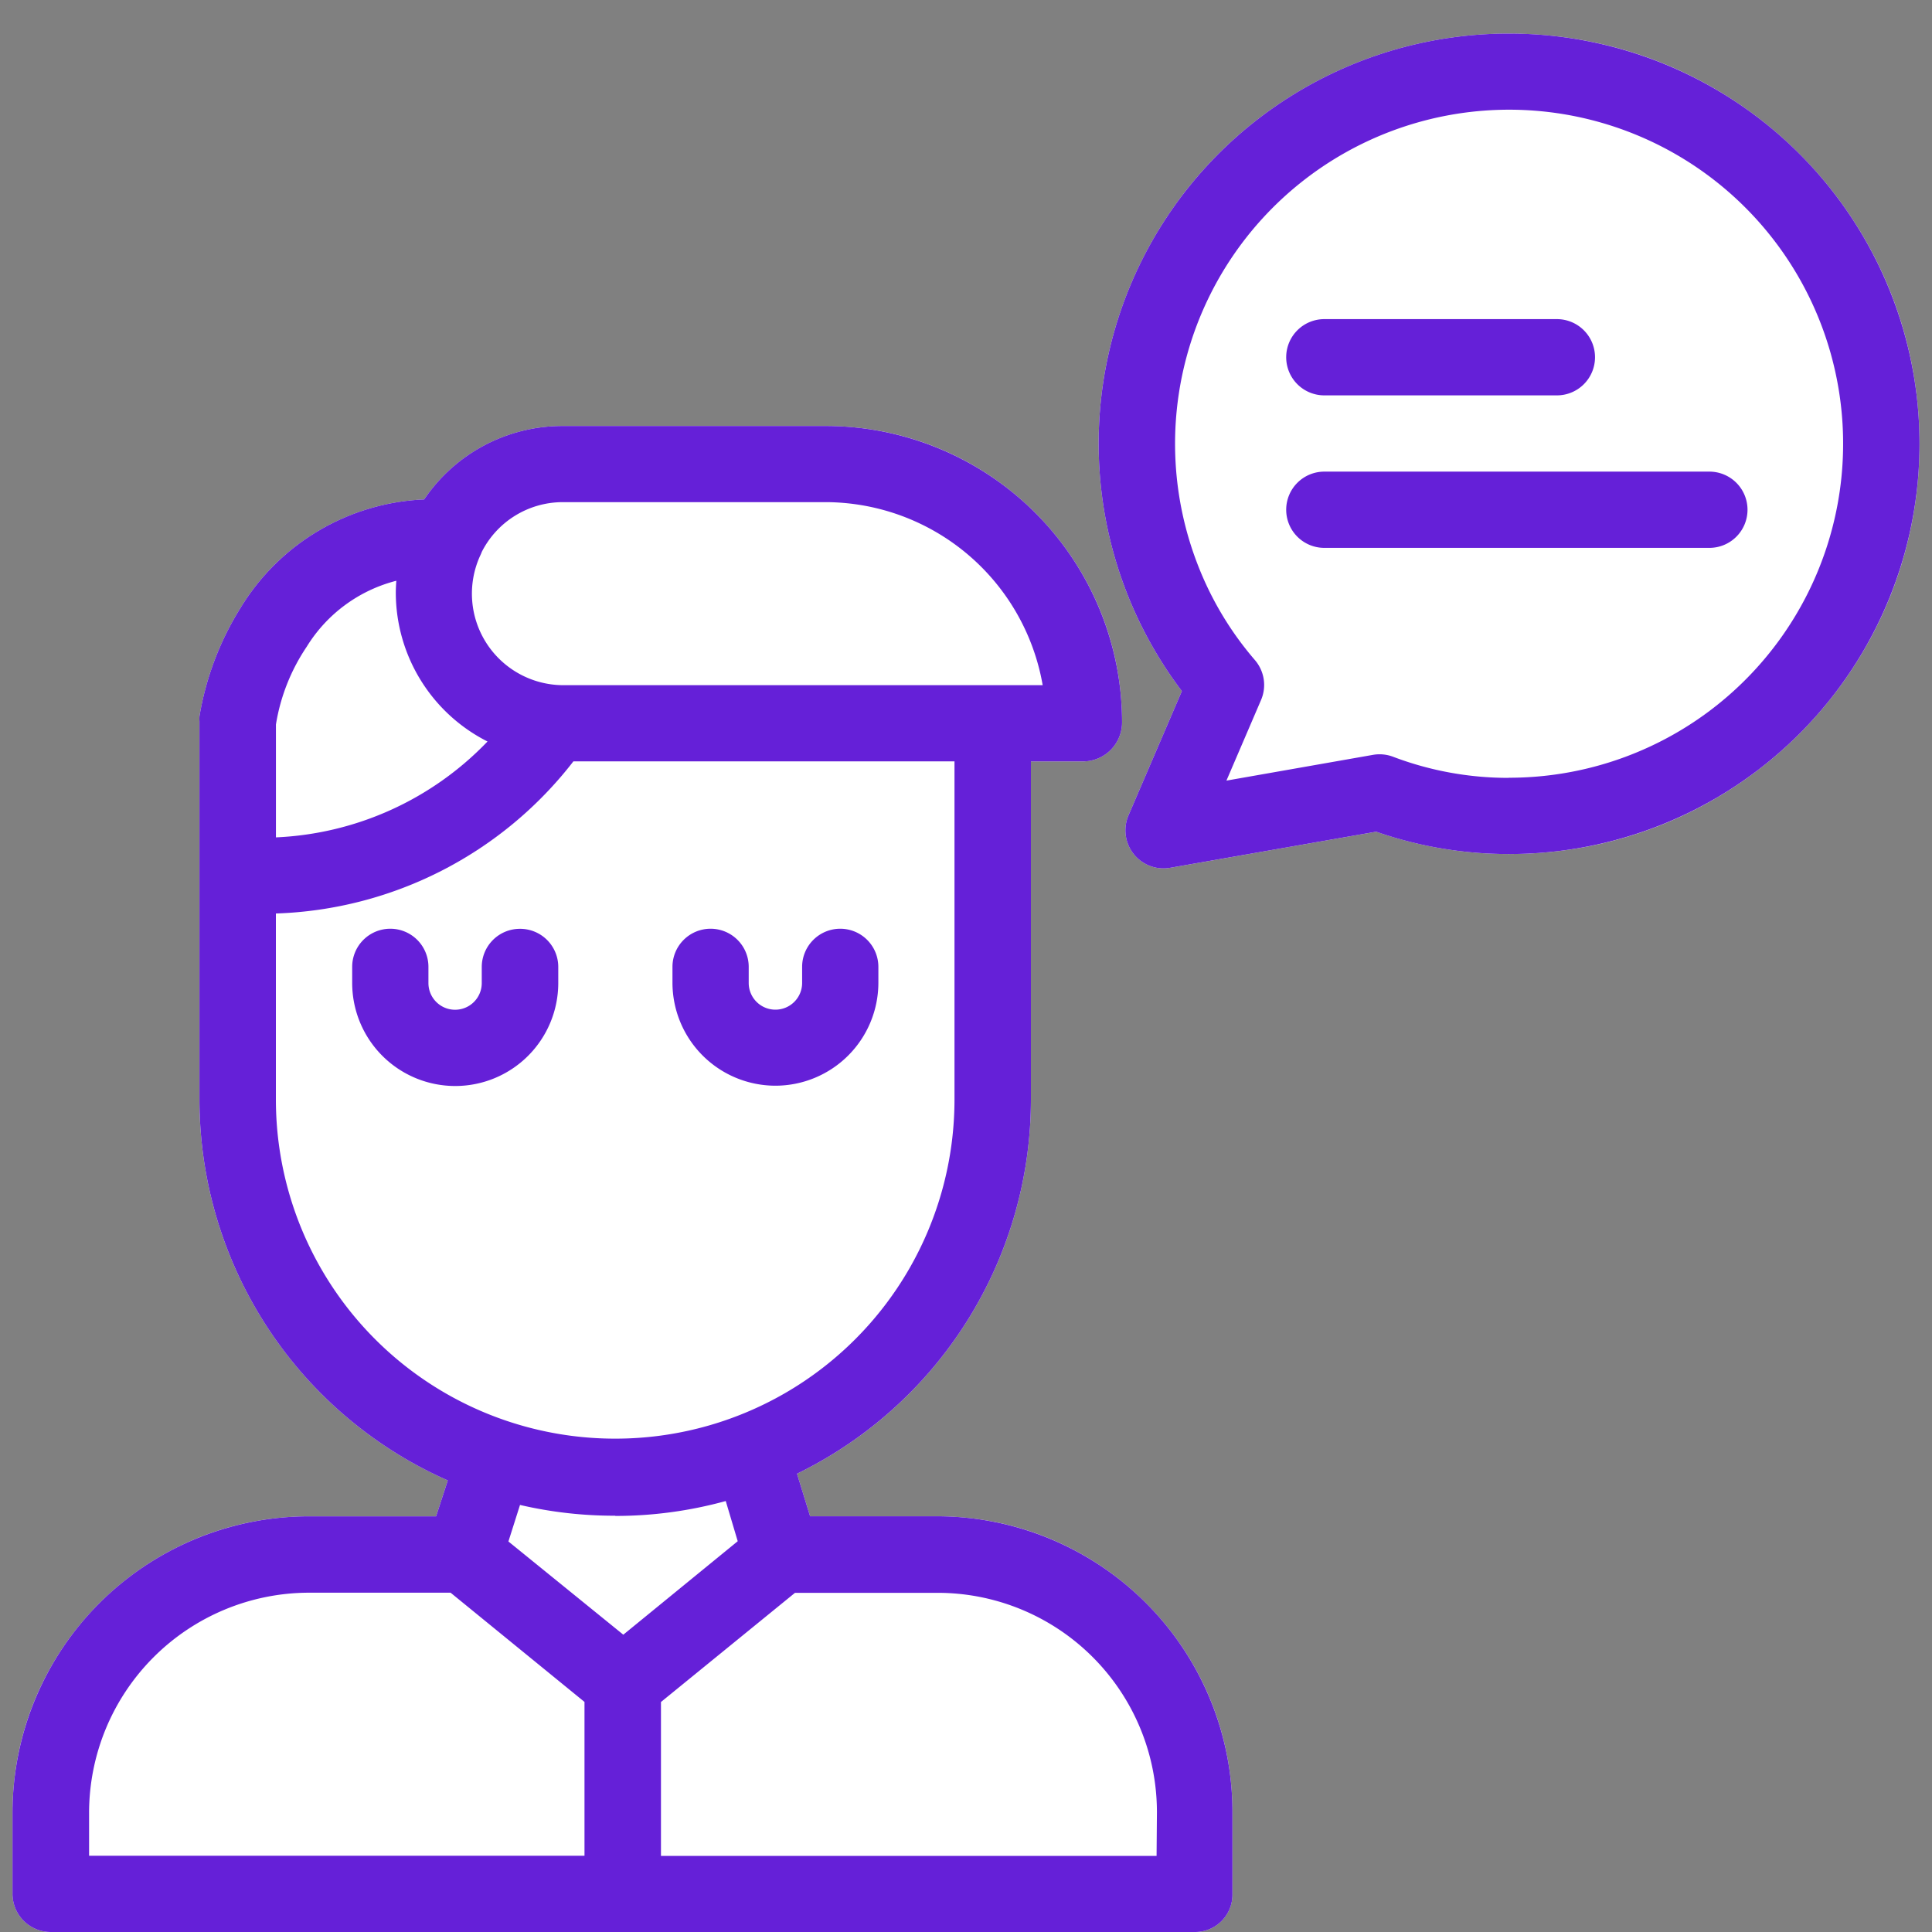
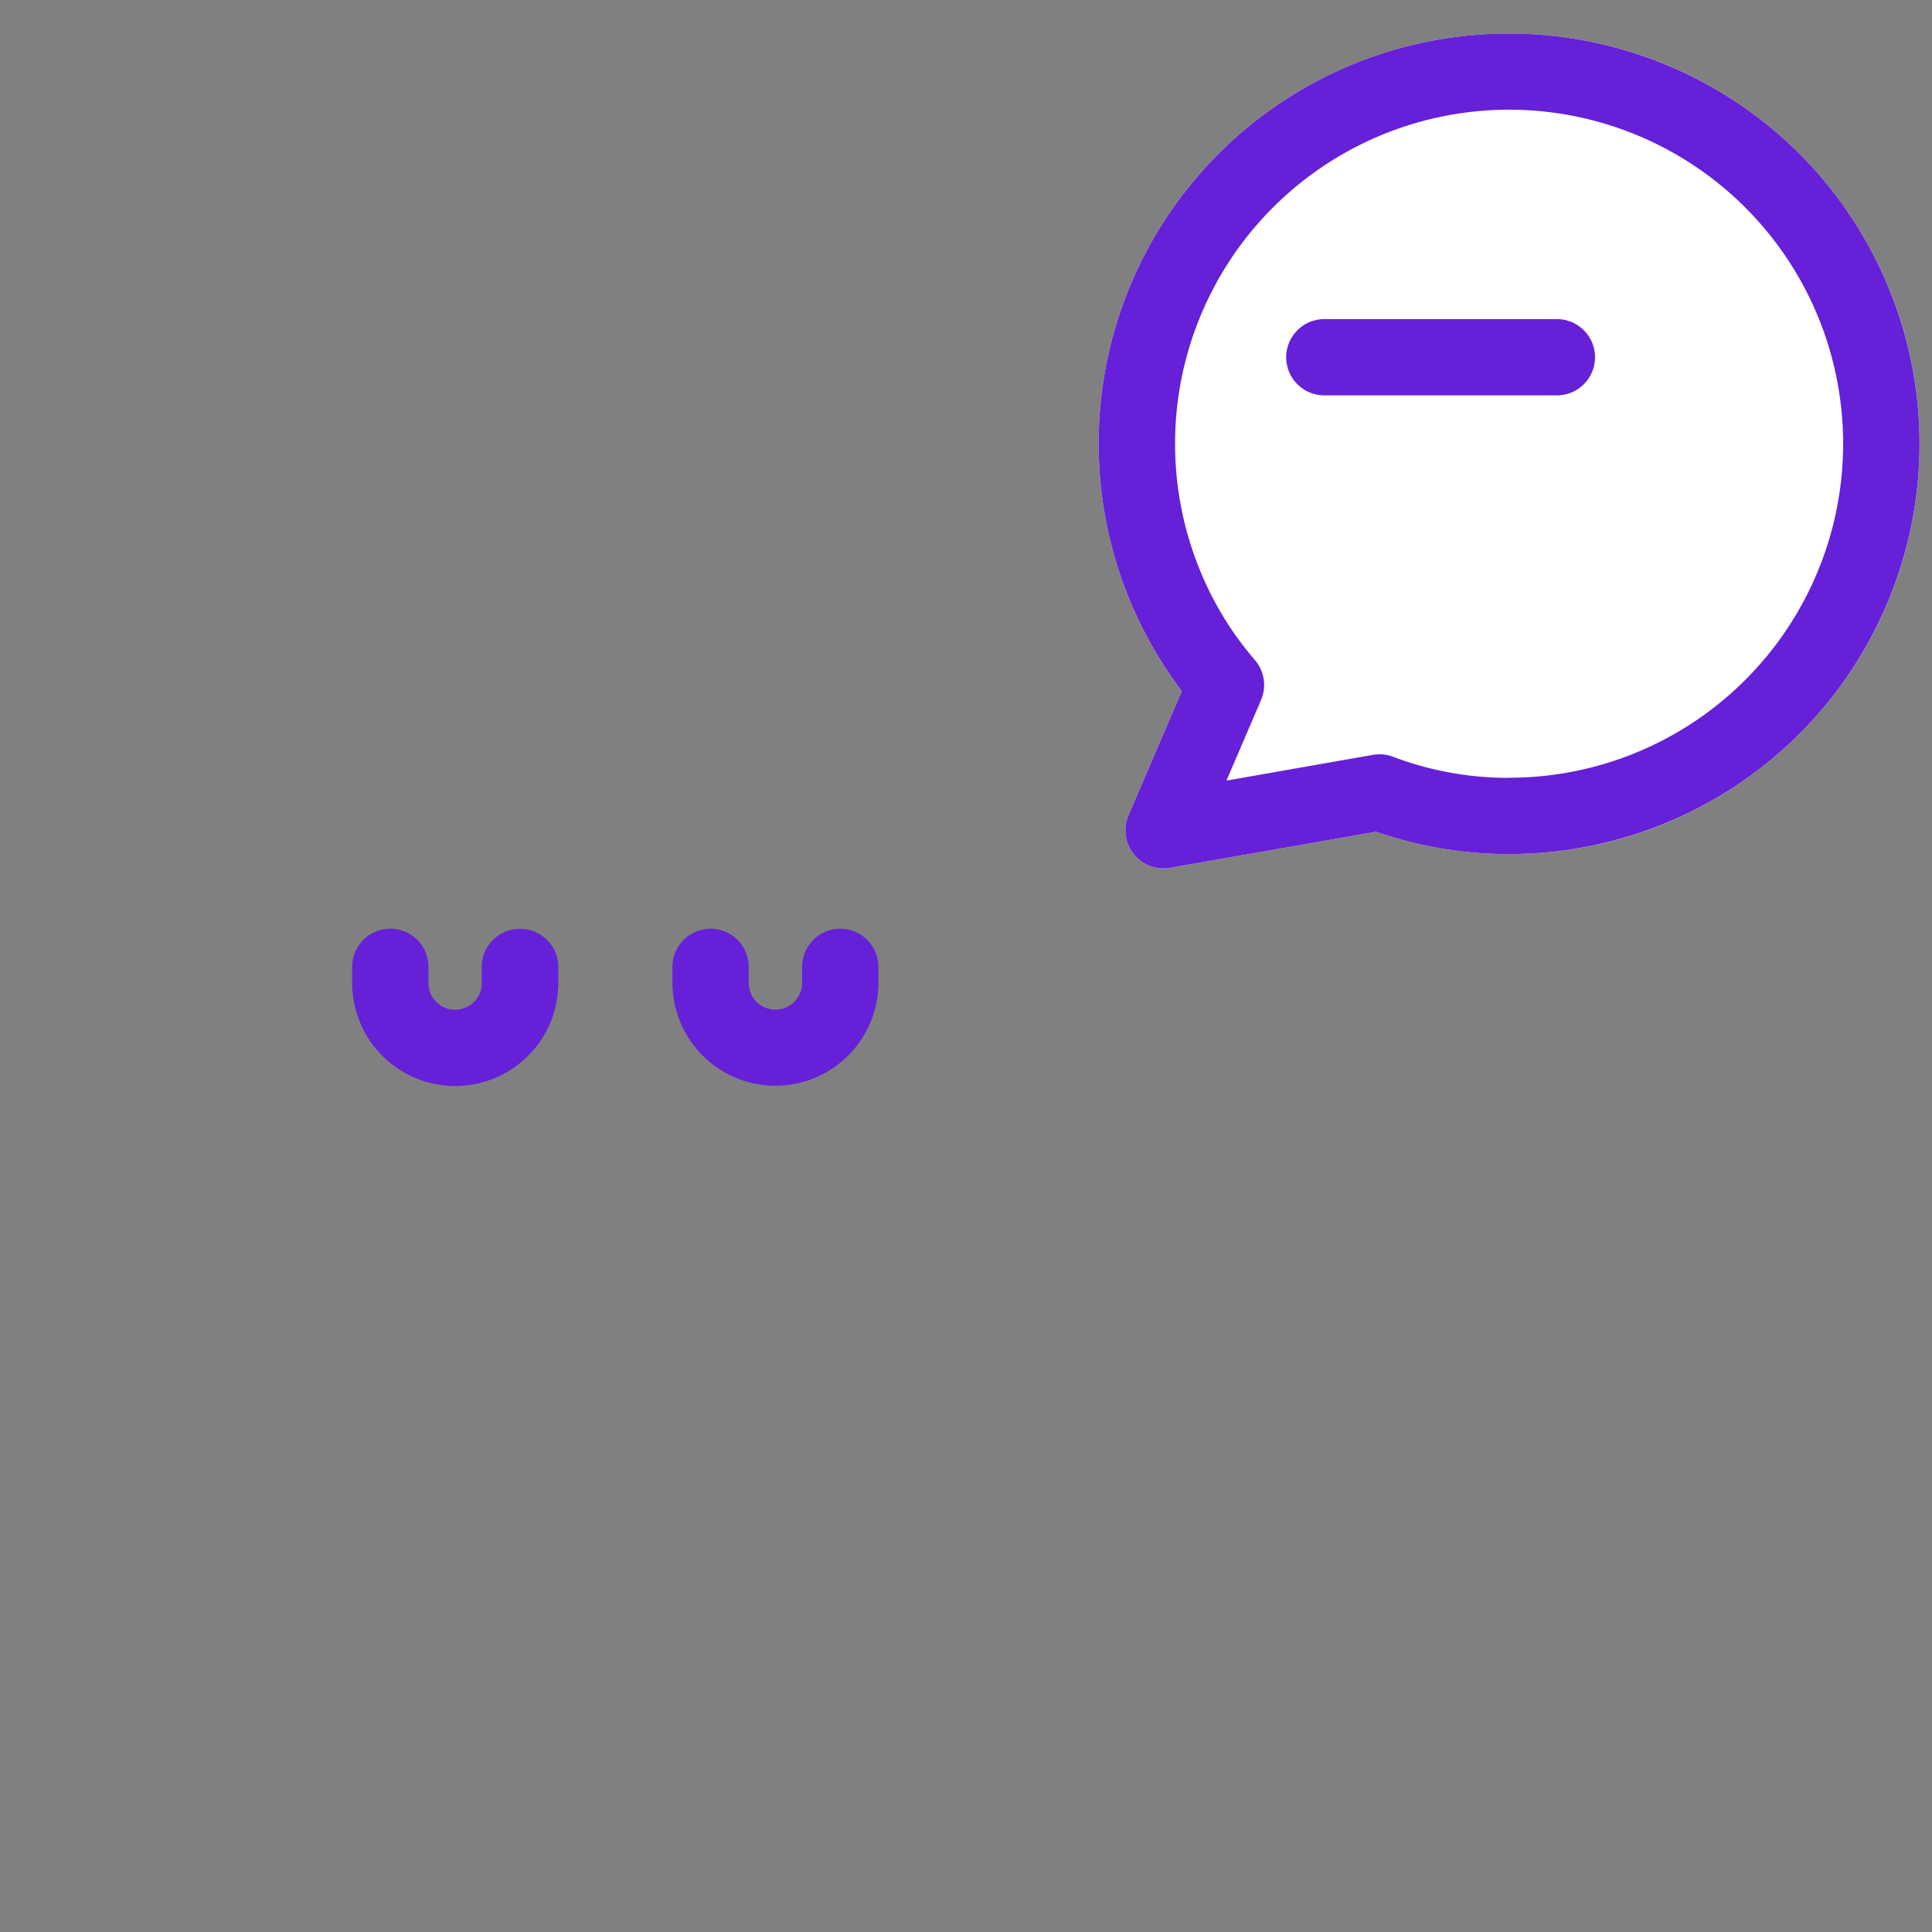
<svg xmlns="http://www.w3.org/2000/svg" xmlns:ns1="http://www.inkscape.org/namespaces/inkscape" xmlns:ns2="http://sodipodi.sourceforge.net/DTD/sodipodi-0.dtd" width="45mm" height="45mm" viewBox="0 0 45 45" version="1.1" id="svg603" ns1:version="1.0.2-2 (e86c870879, 2021-01-15)" ns2:docname="talk.svg">
  <rect x="0" y="0" width="45" height="45" fill="#808080" stroke="none" />
  <defs id="defs597" />
  <ns2:namedview id="base" pagecolor="#ffffff" bordercolor="#666666" borderopacity="1.0" ns1:pageopacity="0.0" ns1:pageshadow="2" ns1:zoom="3.7039777" ns1:cx="69.607014" ns1:cy="83.299804" ns1:document-units="mm" ns1:current-layer="layer1" ns1:document-rotation="0" showgrid="false" ns1:pagecheckerboard="true" ns1:window-width="2560" ns1:window-height="1547" ns1:window-x="1912" ns1:window-y="-8" ns1:window-maximized="1" />
  <g ns1:label="Layer 1" ns1:groupmode="layer" id="layer1">
-     <path id="path1660" data-name="Tracé 117" d="m 21.847,35.317 h -2.978 l -0.305,-0.991 c 3.333,-1.625 5.447,-5.008 5.448,-8.716 v -7.875 h 1.235 c 0.495,-0.012 0.89,-0.418 0.888,-0.913 -0.003,-3.801 -3.076,-6.885 -6.877,-6.9 h -6.165 c -1.289,0.002 -2.493,0.643 -3.214,1.711 -1.757,0.074 -3.361,1.021 -4.275,2.523 -0.483,0.771 -0.808,1.63 -0.958,2.527 -0.003,0.041 -0.003,0.081 0,0.122 v 8.806 c 0.001,3.841 2.27,7.32 5.784,8.871 l -0.273,0.836 H 7.191 c -3.811,0.005 -6.899,3.096 -6.9,6.907 v 1.875 c -0.006,0.492 0.389,0.895 0.881,0.9 H 27.85 c 0.48,-0.007 0.863,-0.402 0.856,-0.882 v -1.89 c 0.013,-3.802 -3.057,-6.896 -6.859,-6.911 z" fill="#6520d8" style="fill:#ffffff;stroke-width:1" ns2:nodetypes="cccccccccccccccccccccccc" />
    <path id="path1658" data-name="Tracé 120" d="m 35.162,0.782 c -3.63,-0.009 -6.951,2.04 -8.57,5.289 -1.619,3.248 -1.256,7.134 0.936,10.026 l -1.243,2.893 c -0.128,0.299 -0.083,0.644 0.119,0.9 0.202,0.256 0.529,0.38 0.85,0.323 l 4.8,-0.841 c 0.993,0.345 2.036,0.521 3.087,0.52 5.278,0.007 9.561,-4.266 9.568,-9.544 0.005,-5.278 -4.269,-9.561 -9.547,-9.566 z" fill="#6520d8" style="fill:#ffffff;stroke-width:1" ns2:nodetypes="cccccccccc" />
-     <path id="Tracé_117" data-name="Tracé 117" d="m 21.847,35.317 h -2.978 l -0.305,-0.991 a 9.7,9.7 0 0 0 5.448,-8.716 v -7.875 h 1.235 a 0.91,0.91 0 0 0 0.888,-0.913 6.905,6.905 0 0 0 -6.877,-6.9 h -6.165 a 3.885,3.885 0 0 0 -3.214,1.711 5.265,5.265 0 0 0 -4.275,2.523 6.909,6.909 0 0 0 -0.958,2.527 0.961,0.961 0 0 0 0,0.122 v 8.806 a 9.7,9.7 0 0 0 5.784,8.871 l -0.273,0.836 H 7.191 a 6.909,6.909 0 0 0 -6.9,6.907 v 1.875 a 0.89,0.89 0 0 0 0.881,0.9 H 27.85 a 0.869,0.869 0 0 0 0.856,-0.882 v -1.89 a 6.887,6.887 0 0 0 -6.859,-6.911 z M 13.098,11.696 h 6.165 a 5.146,5.146 0 0 1 5.023,4.263 H 13.098 a 2.133,2.133 0 0 1 -1.771,-0.984 2.132,2.132 0 0 1 -0.148,-2.021 0.991,0.991 0 0 0 0.043,-0.1 2.116,2.116 0 0 1 1.876,-1.158 z m -5.952,3.364 a 3.456,3.456 0 0 1 2.085,-1.533 c -0.006,0.093 -0.012,0.187 -0.012,0.281 a 3.889,3.889 0 0 0 2.136,3.463 7.265,7.265 0 0 1 -4.928,2.233 v -2.628 a 4.522,4.522 0 0 1 0.72,-1.817 z M 6.426,25.609 V 21.277 A 9.135,9.135 0 0 0 13.355,17.734 h 8.877 v 7.875 a 7.9,7.9 0 0 1 -7.9,7.9 7.9,7.9 0 0 1 -7.906,-7.9 z m 7.905,9.7 a 9.681,9.681 0 0 0 2.573,-0.347 l 0.279,0.936 -2.665,2.177 -2.676,-2.171 0.27,-0.851 a 9.7,9.7 0 0 0 2.219,0.251 z M 2.075,42.228 A 5.13,5.13 0 0 1 7.195,37.097 h 3.3 l 3.119,2.544 v 3.583 H 2.075 Z M 26.939,43.228 H 15.395 v -3.585 l 3.122,-2.543 h 3.33 a 5.109,5.109 0 0 1 5.1,5.122 z" fill="#6520d8" style="stroke-width:1" />
    <path id="Tracé_118" data-name="Tracé 118" d="m 12.109,21.634 a 0.888,0.888 0 0 0 -0.888,0.888 v 0.375 a 0.621,0.621 0 0 1 -0.621,0.622 0.621,0.621 0 0 1 -0.621,-0.622 v -0.377 a 0.888,0.888 0 0 0 -0.888,-0.888 0.888,0.888 0 0 0 -0.888,0.888 v 0.375 a 2.4,2.4 0 0 0 2.4,2.4 2.4,2.4 0 0 0 2.4,-2.4 v -0.375 a 0.888,0.888 0 0 0 -0.894,-0.886 z" fill="#6520d8" style="stroke-width:1" />
    <path id="Tracé_119" data-name="Tracé 119" d="m 18.059,25.288 a 2.4,2.4 0 0 0 2.4,-2.391 v -0.377 a 0.888,0.888 0 0 0 -0.888,-0.888 0.888,0.888 0 0 0 -0.888,0.888 v 0.375 a 0.622,0.622 0 0 1 -0.622,0.622 0.622,0.622 0 0 1 -0.622,-0.622 v -0.375 a 0.888,0.888 0 0 0 -0.888,-0.888 0.888,0.888 0 0 0 -0.888,0.888 v 0.375 a 2.4,2.4 0 0 0 2.396,2.393 z" fill="#6520d8" style="stroke-width:1" />
    <path id="Tracé_120" data-name="Tracé 120" d="m 35.162,0.782 a 9.548,9.548 0 0 0 -8.57,5.289 9.548,9.548 0 0 0 0.936,10.026 l -1.243,2.893 a 0.888,0.888 0 0 0 0.119,0.9 0.887,0.887 0 0 0 0.85,0.323 l 4.8,-0.841 a 9.376,9.376 0 0 0 3.087,0.52 9.556,9.556 0 0 0 9.568,-9.544 9.556,9.556 0 0 0 -9.547,-9.566 z m -0.024,17.336 a 7.554,7.554 0 0 1 -2.686,-0.49 0.889,0.889 0 0 0 -0.472,-0.046 l -3.414,0.6 0.806,-1.877 a 0.888,0.888 0 0 0 -0.145,-0.933 7.589,7.589 0 0 1 -1.322,-2.2 7.78,7.78 0 0 1 2.4,-8.924 7.78,7.78 0 0 1 9.235,-0.336 7.779,7.779 0 0 1 3.041,8.726 7.78,7.78 0 0 1 -7.443,5.477 z" fill="#6520d8" style="stroke-width:1" />
    <path id="Tracé_121" data-name="Tracé 121" d="m 30.846,9.209 h 5.417 A 0.888,0.888 0 0 0 37.151,8.321 0.888,0.888 0 0 0 36.263,7.433 h -5.417 a 0.888,0.888 0 0 0 -0.888,0.888 0.888,0.888 0 0 0 0.888,0.888 z" fill="#6520d8" style="stroke-width:1" />
-     <path id="Tracé_122" data-name="Tracé 122" d="m 39.815,10.985 h -8.969 a 0.888,0.888 0 0 0 -0.888,0.888 0.888,0.888 0 0 0 0.888,0.888 H 39.815 A 0.888,0.888 0 0 0 40.703,11.873 0.888,0.888 0 0 0 39.815,10.985 Z" fill="#6520d8" style="stroke-width:1" />
  </g>
</svg>